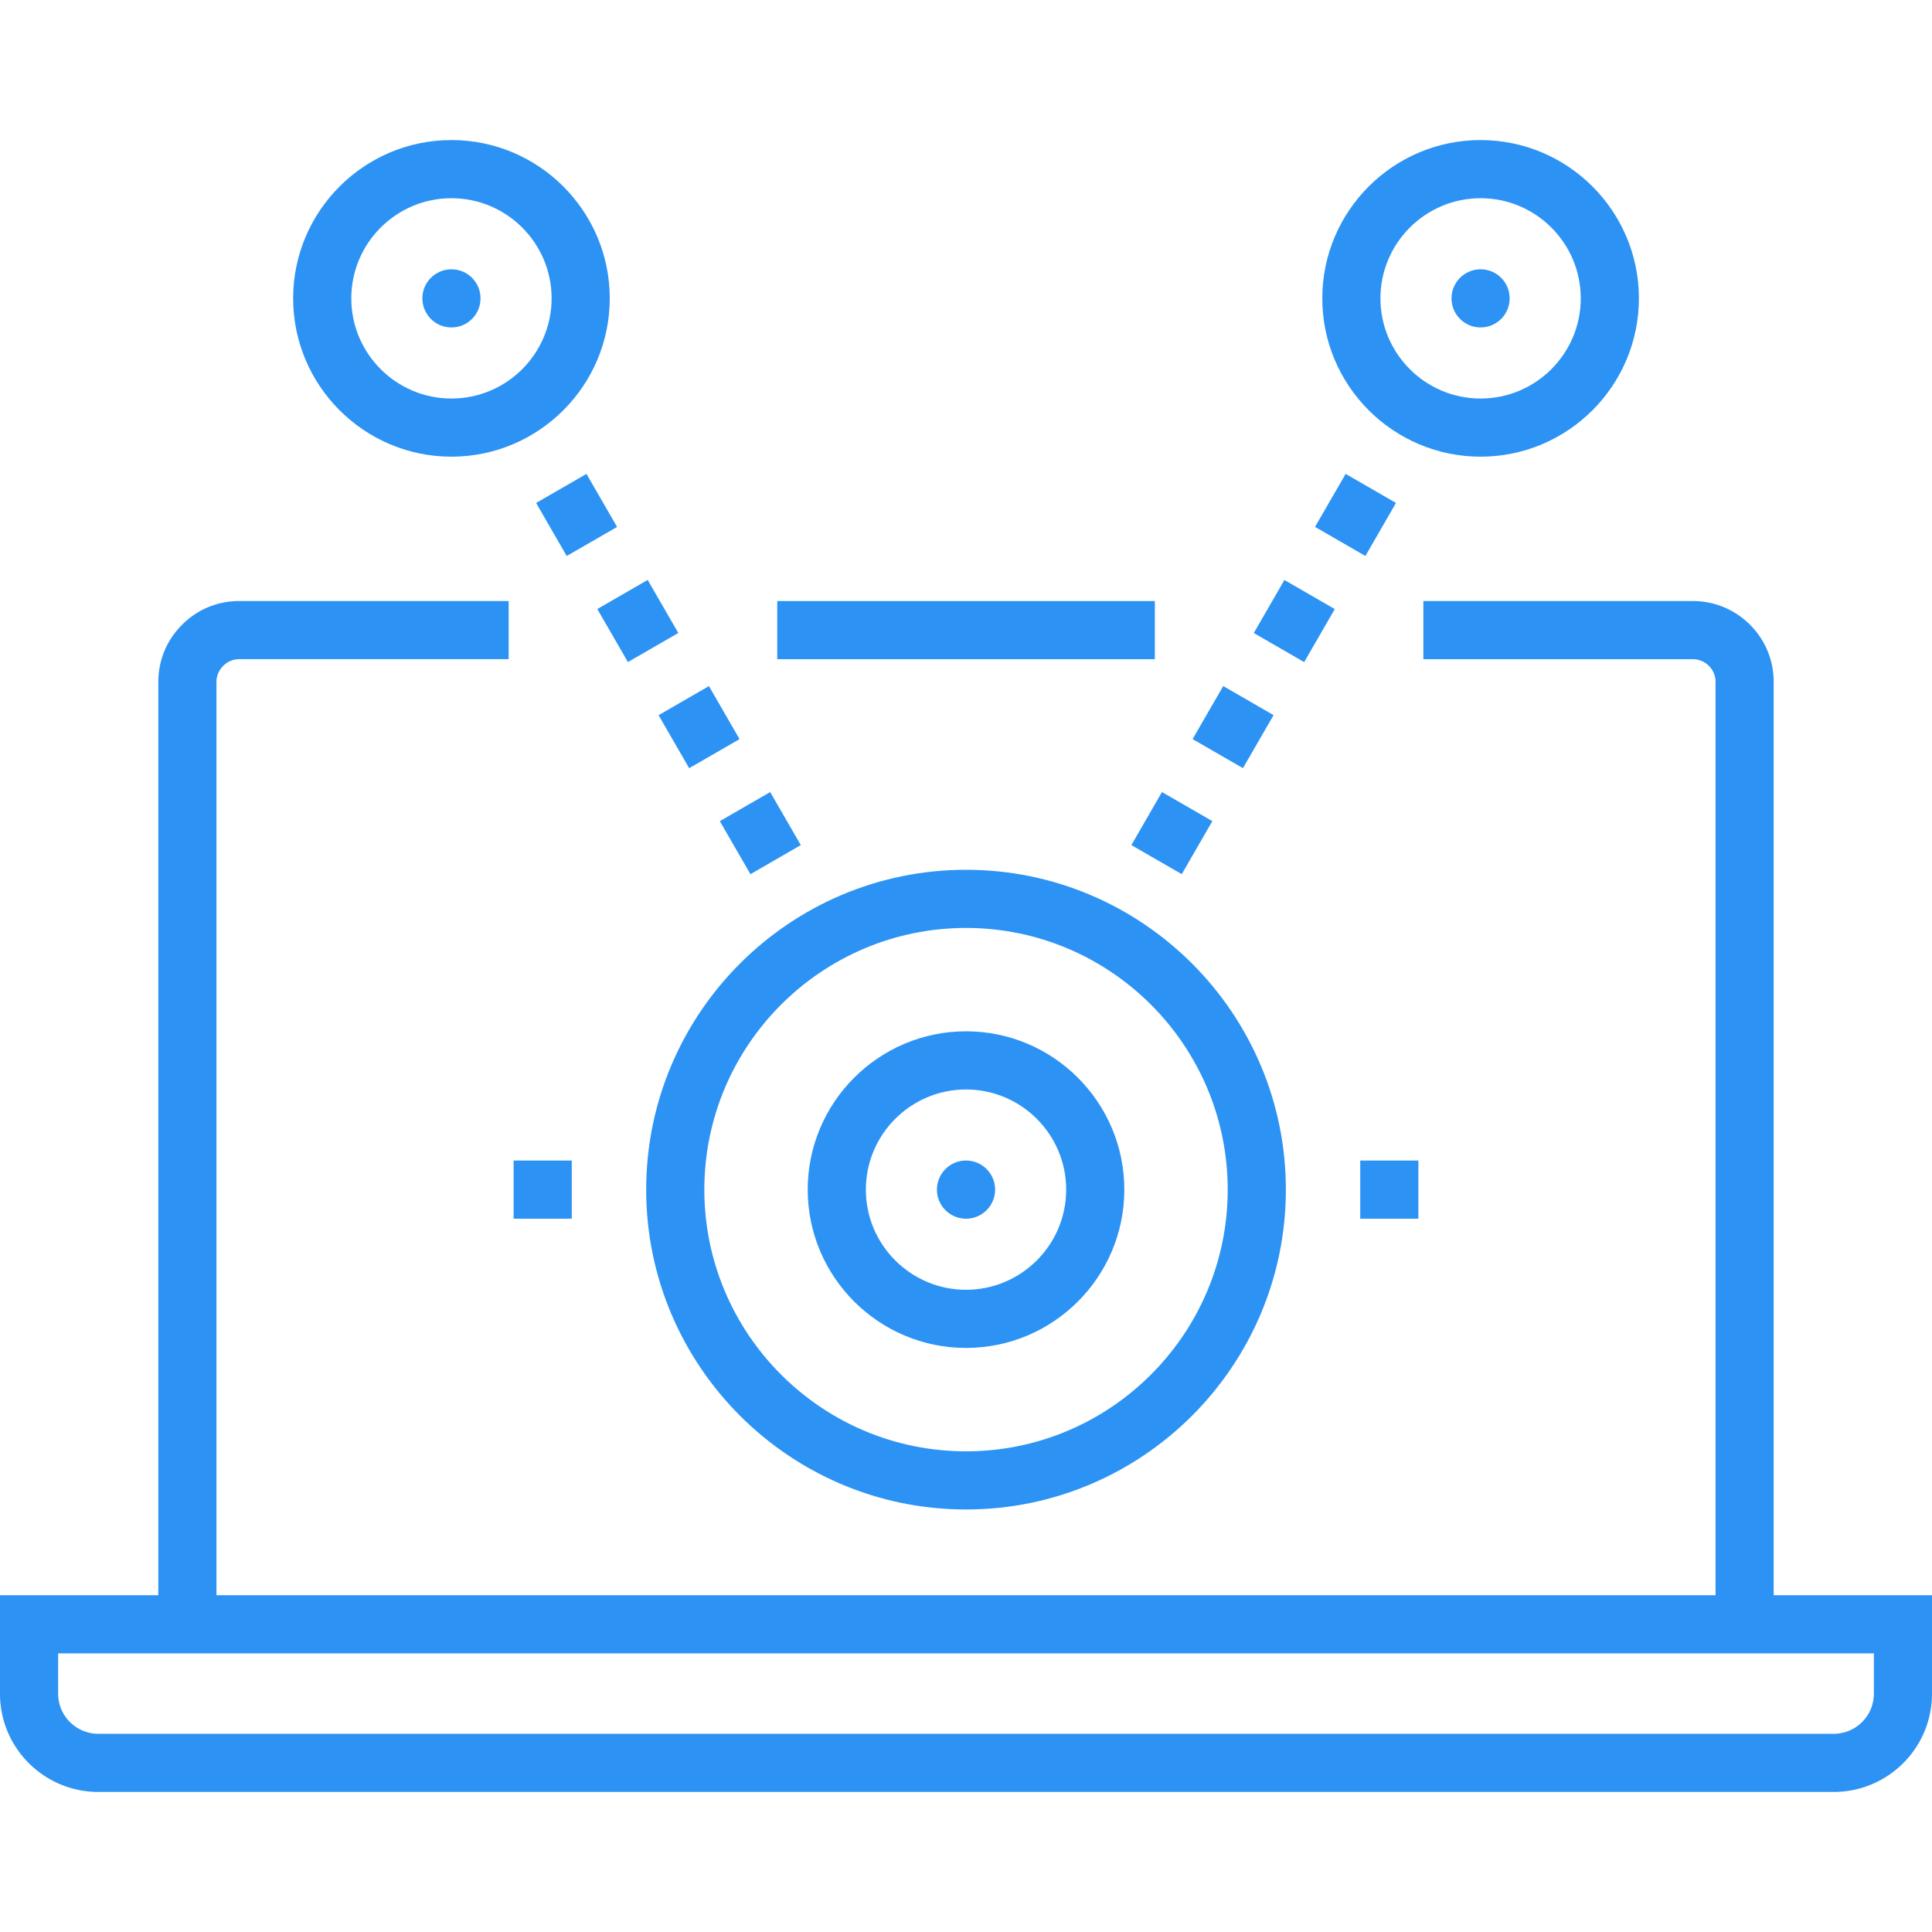
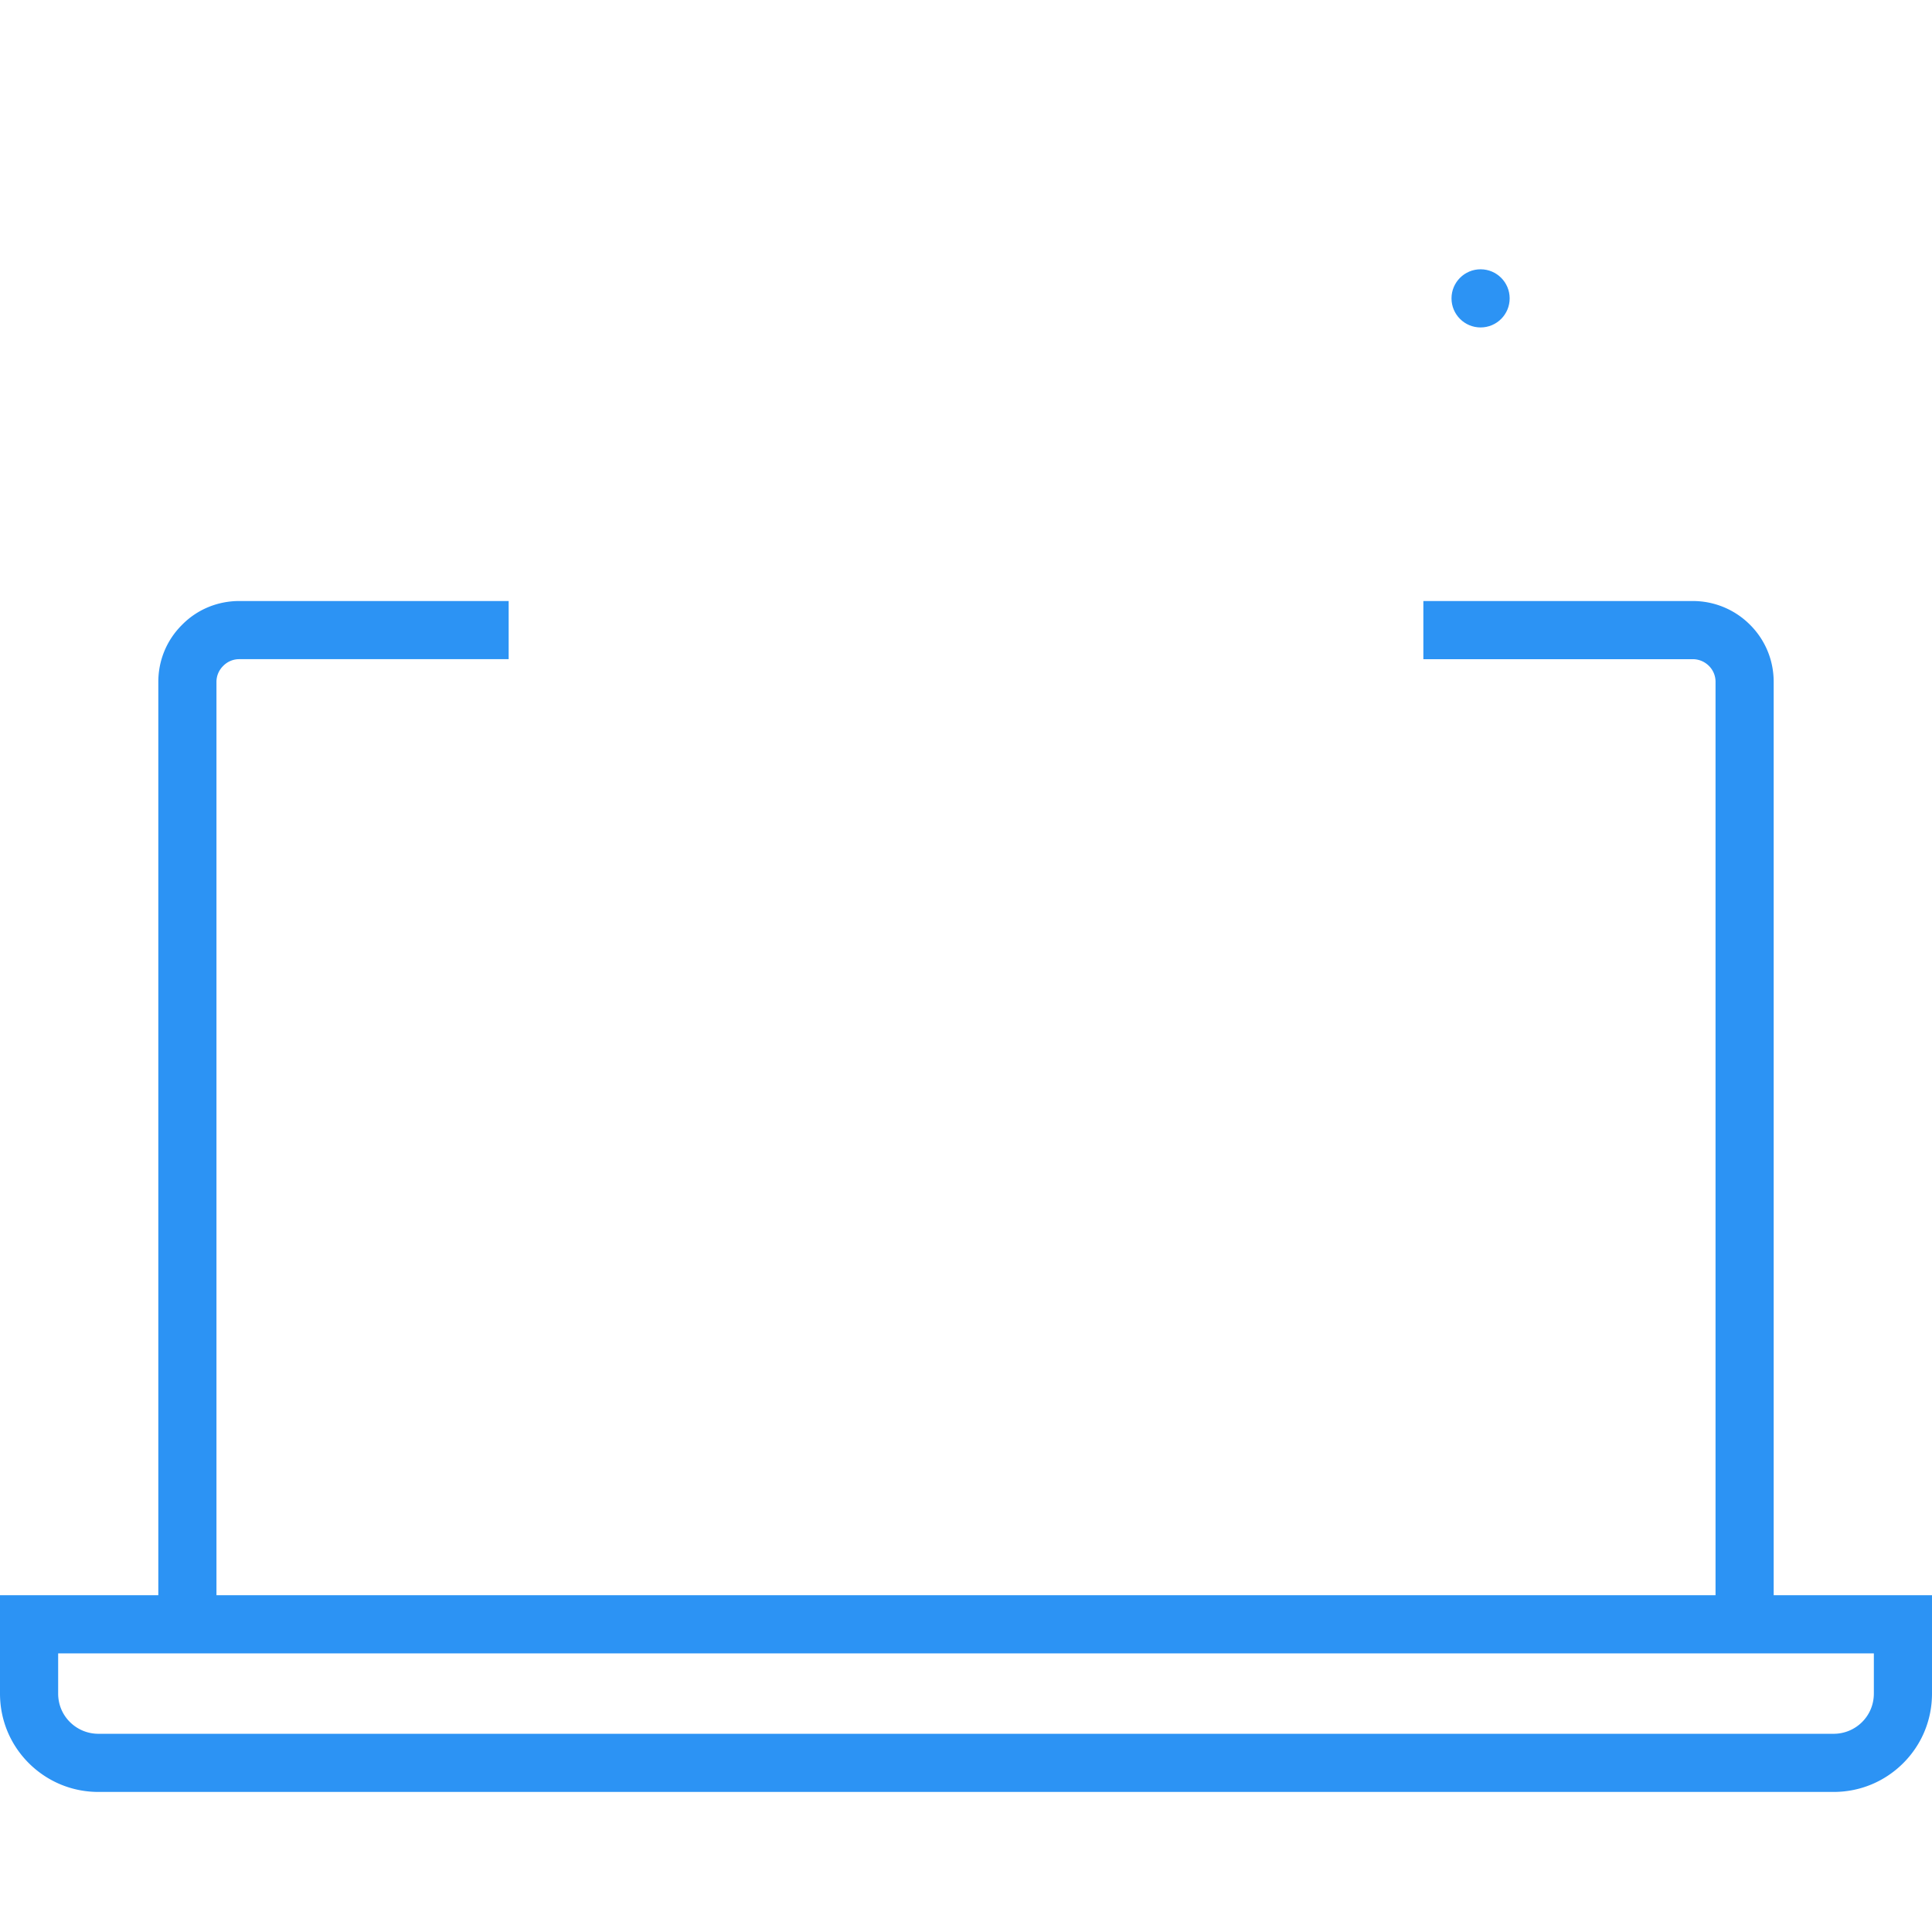
<svg xmlns="http://www.w3.org/2000/svg" viewBox="0 0 512 512" width="512" height="512">
  <g fill="#2c93f4">
-     <path d="M205.978 159.283h100.07v15.411h-100.07z" />
    <path d="M470.044 422.748v-242.03c0-5.737-2.227-11.115-6.264-15.142a21.367 21.367 0 0 0-15.206-6.298h-71.37v15.411h71.37a6.06 6.06 0 0 1 4.319 1.789 5.922 5.922 0 0 1 1.743 4.237v242.028H57.365V180.715c0-1.603.62-3.095 1.818-4.275a5.913 5.913 0 0 1 4.245-1.754h71.373v-15.411h-71.37c-5.773 0-11.174 2.248-15.137 6.262-4.086 4.032-6.339 9.421-6.339 15.178v242.033H0v26.066c0 6.986 2.714 13.532 7.654 18.46 4.941 4.905 11.484 7.608 18.417 7.608h459.86c6.956 0 13.501-2.706 18.437-7.624 4.918-4.913 7.631-11.464 7.631-18.445v-26.066h-41.955zm26.545 26.066c0 2.86-1.103 5.535-3.103 7.532a10.648 10.648 0 0 1-7.552 3.126H26.071c-2.839 0-5.53-1.116-7.549-3.123-2.007-1.999-3.11-4.674-3.11-7.534V438.16H496.59v10.654z" />
-     <path d="M360.474 307.558h15.411v15.411h-15.411zm-224.359 0h15.411v15.411h-15.411zm119.89-77.056c-46.735 0-84.759 38.024-84.759 84.764 0 46.735 38.024 84.762 84.759 84.762 46.74 0 84.764-38.026 84.764-84.762 0-46.74-38.026-84.764-84.764-84.764zm0 154.115c-38.239 0-69.348-31.109-69.348-69.35 0-38.244 31.109-69.353 69.348-69.353 38.241 0 69.353 31.109 69.35 69.353.001 38.241-31.109 69.35-69.35 69.35z" />
-     <path d="M256.005 273.308c-23.13 0-41.953 18.821-41.953 41.956 0 23.132 18.824 41.953 41.953 41.953 23.135 0 41.956-18.819 41.953-41.953 0-23.135-18.818-41.956-41.953-41.956zm0 68.496c-14.635 0-26.542-11.904-26.542-26.54s11.907-26.542 26.542-26.542c14.638 0 26.542 11.907 26.542 26.542 0 14.636-11.906 26.54-26.542 26.54zm-136.366-220.78c23.137 0 41.953-18.819 41.953-41.953 0-23.135-18.816-41.953-41.953-41.953-23.13 0-41.953 18.821-41.953 41.953s18.823 41.953 41.953 41.953zm0-68.495c14.635 0 26.542 11.907 26.542 26.542 0 14.635-11.907 26.542-26.542 26.542S93.097 93.706 93.097 79.071c0-14.636 11.907-26.542 26.542-26.542zm272.735 68.495c23.135 0 41.953-18.819 41.953-41.953 0-23.135-18.821-41.953-41.953-41.953-23.135 0-41.953 18.821-41.953 41.953-.001 23.132 18.818 41.953 41.953 41.953zm0-68.495c14.636 0 26.545 11.907 26.542 26.542 0 14.635-11.907 26.542-26.542 26.542-14.635 0-26.542-11.907-26.542-26.542 0-14.636 11.906-26.542 26.542-26.542z" />
    <circle cx="392.371" cy="79.071" r="7.706" />
-     <circle cx="119.639" cy="79.071" r="7.706" />
-     <path d="M256.008 307.556a7.704 7.704 0 0 0-7.706 7.708 7.71 7.71 0 0 0 7.706 7.706c4.25 0 7.706-3.453 7.706-7.706a7.71 7.71 0 0 0-7.706-7.708zm84.371-153.851l13.35 7.706-8.111 14.054-13.351-7.706zm16.229-28.123l13.345 7.705-8.113 14.052-13.345-7.705zm-32.441 56.23l13.343 7.706-8.116 14.054-13.343-7.705zm-2.882 35.796l-8.11 14.054-13.353-7.706 8.11-14.054zm-141.53-49.861l-13.351 7.706-8.113-14.055 13.351-7.706zm-37.68-34.456l8.11 14.055 13.345-7.706-8.112-14.054zm53.911 62.584l-13.347 7.706-8.113-14.051 13.347-7.706zm16.233 28.085l-13.345 7.706-8.114-14.053 13.345-7.705z" />
  </g>
</svg>